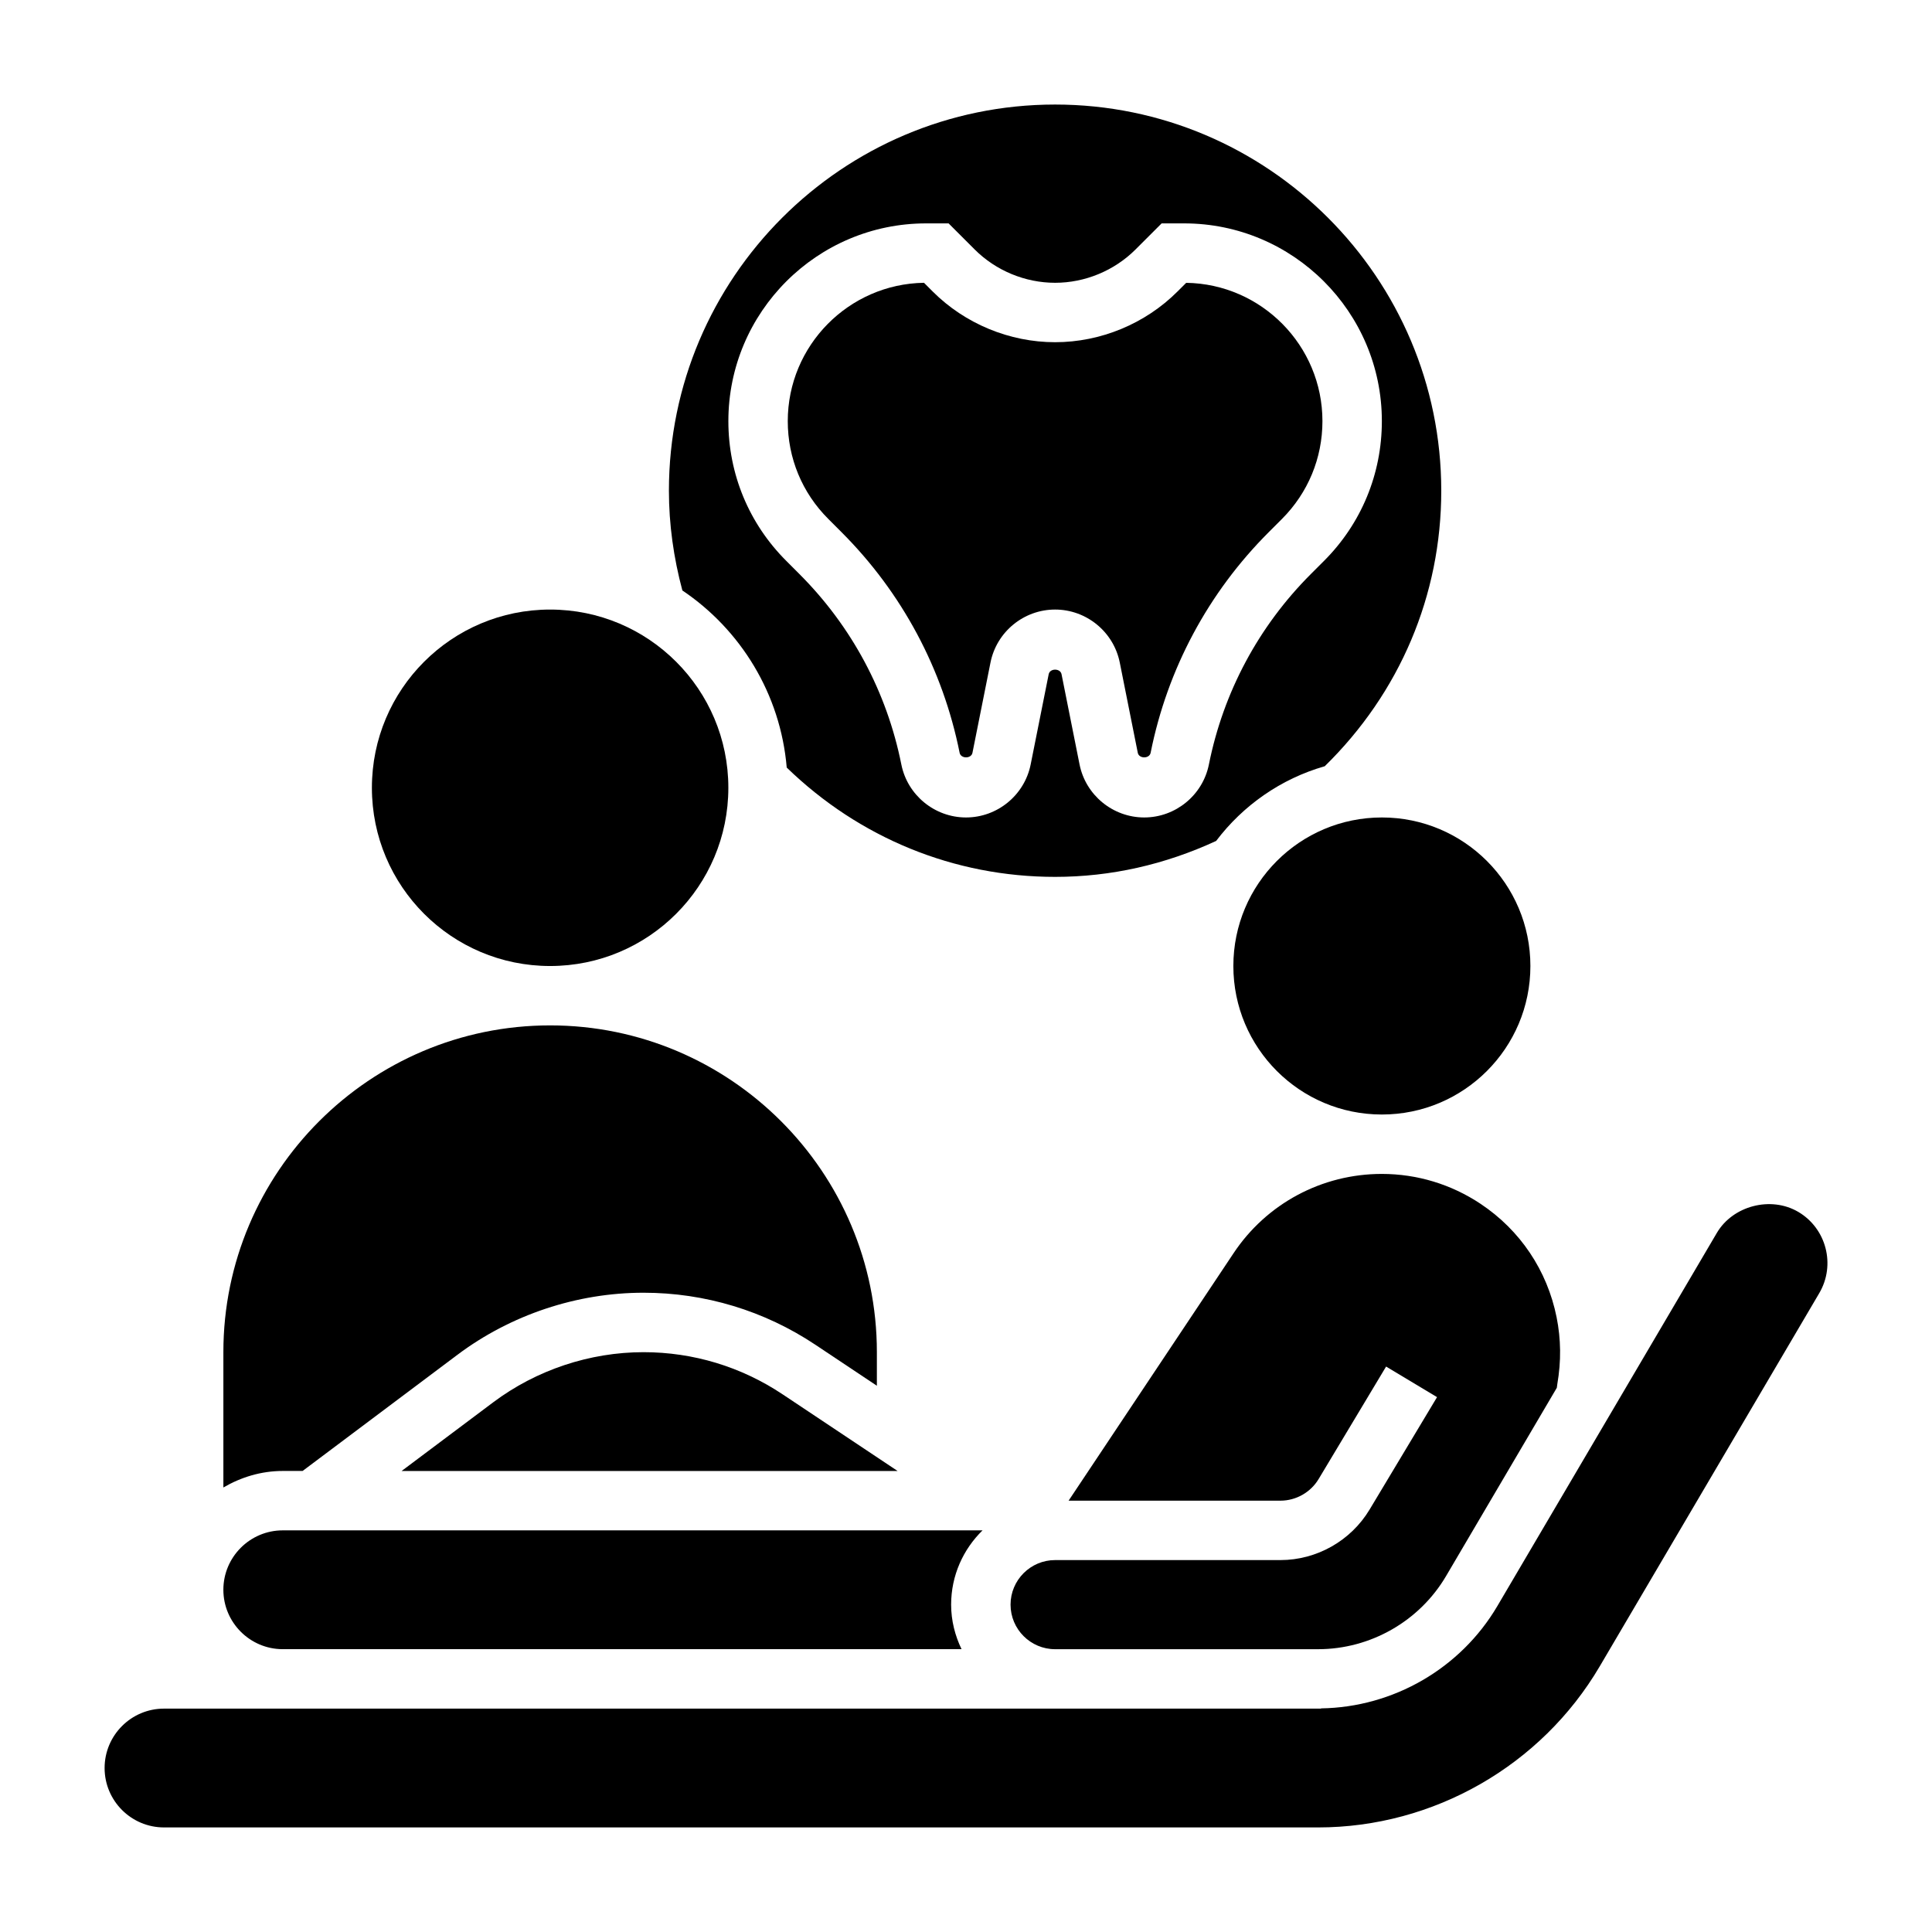
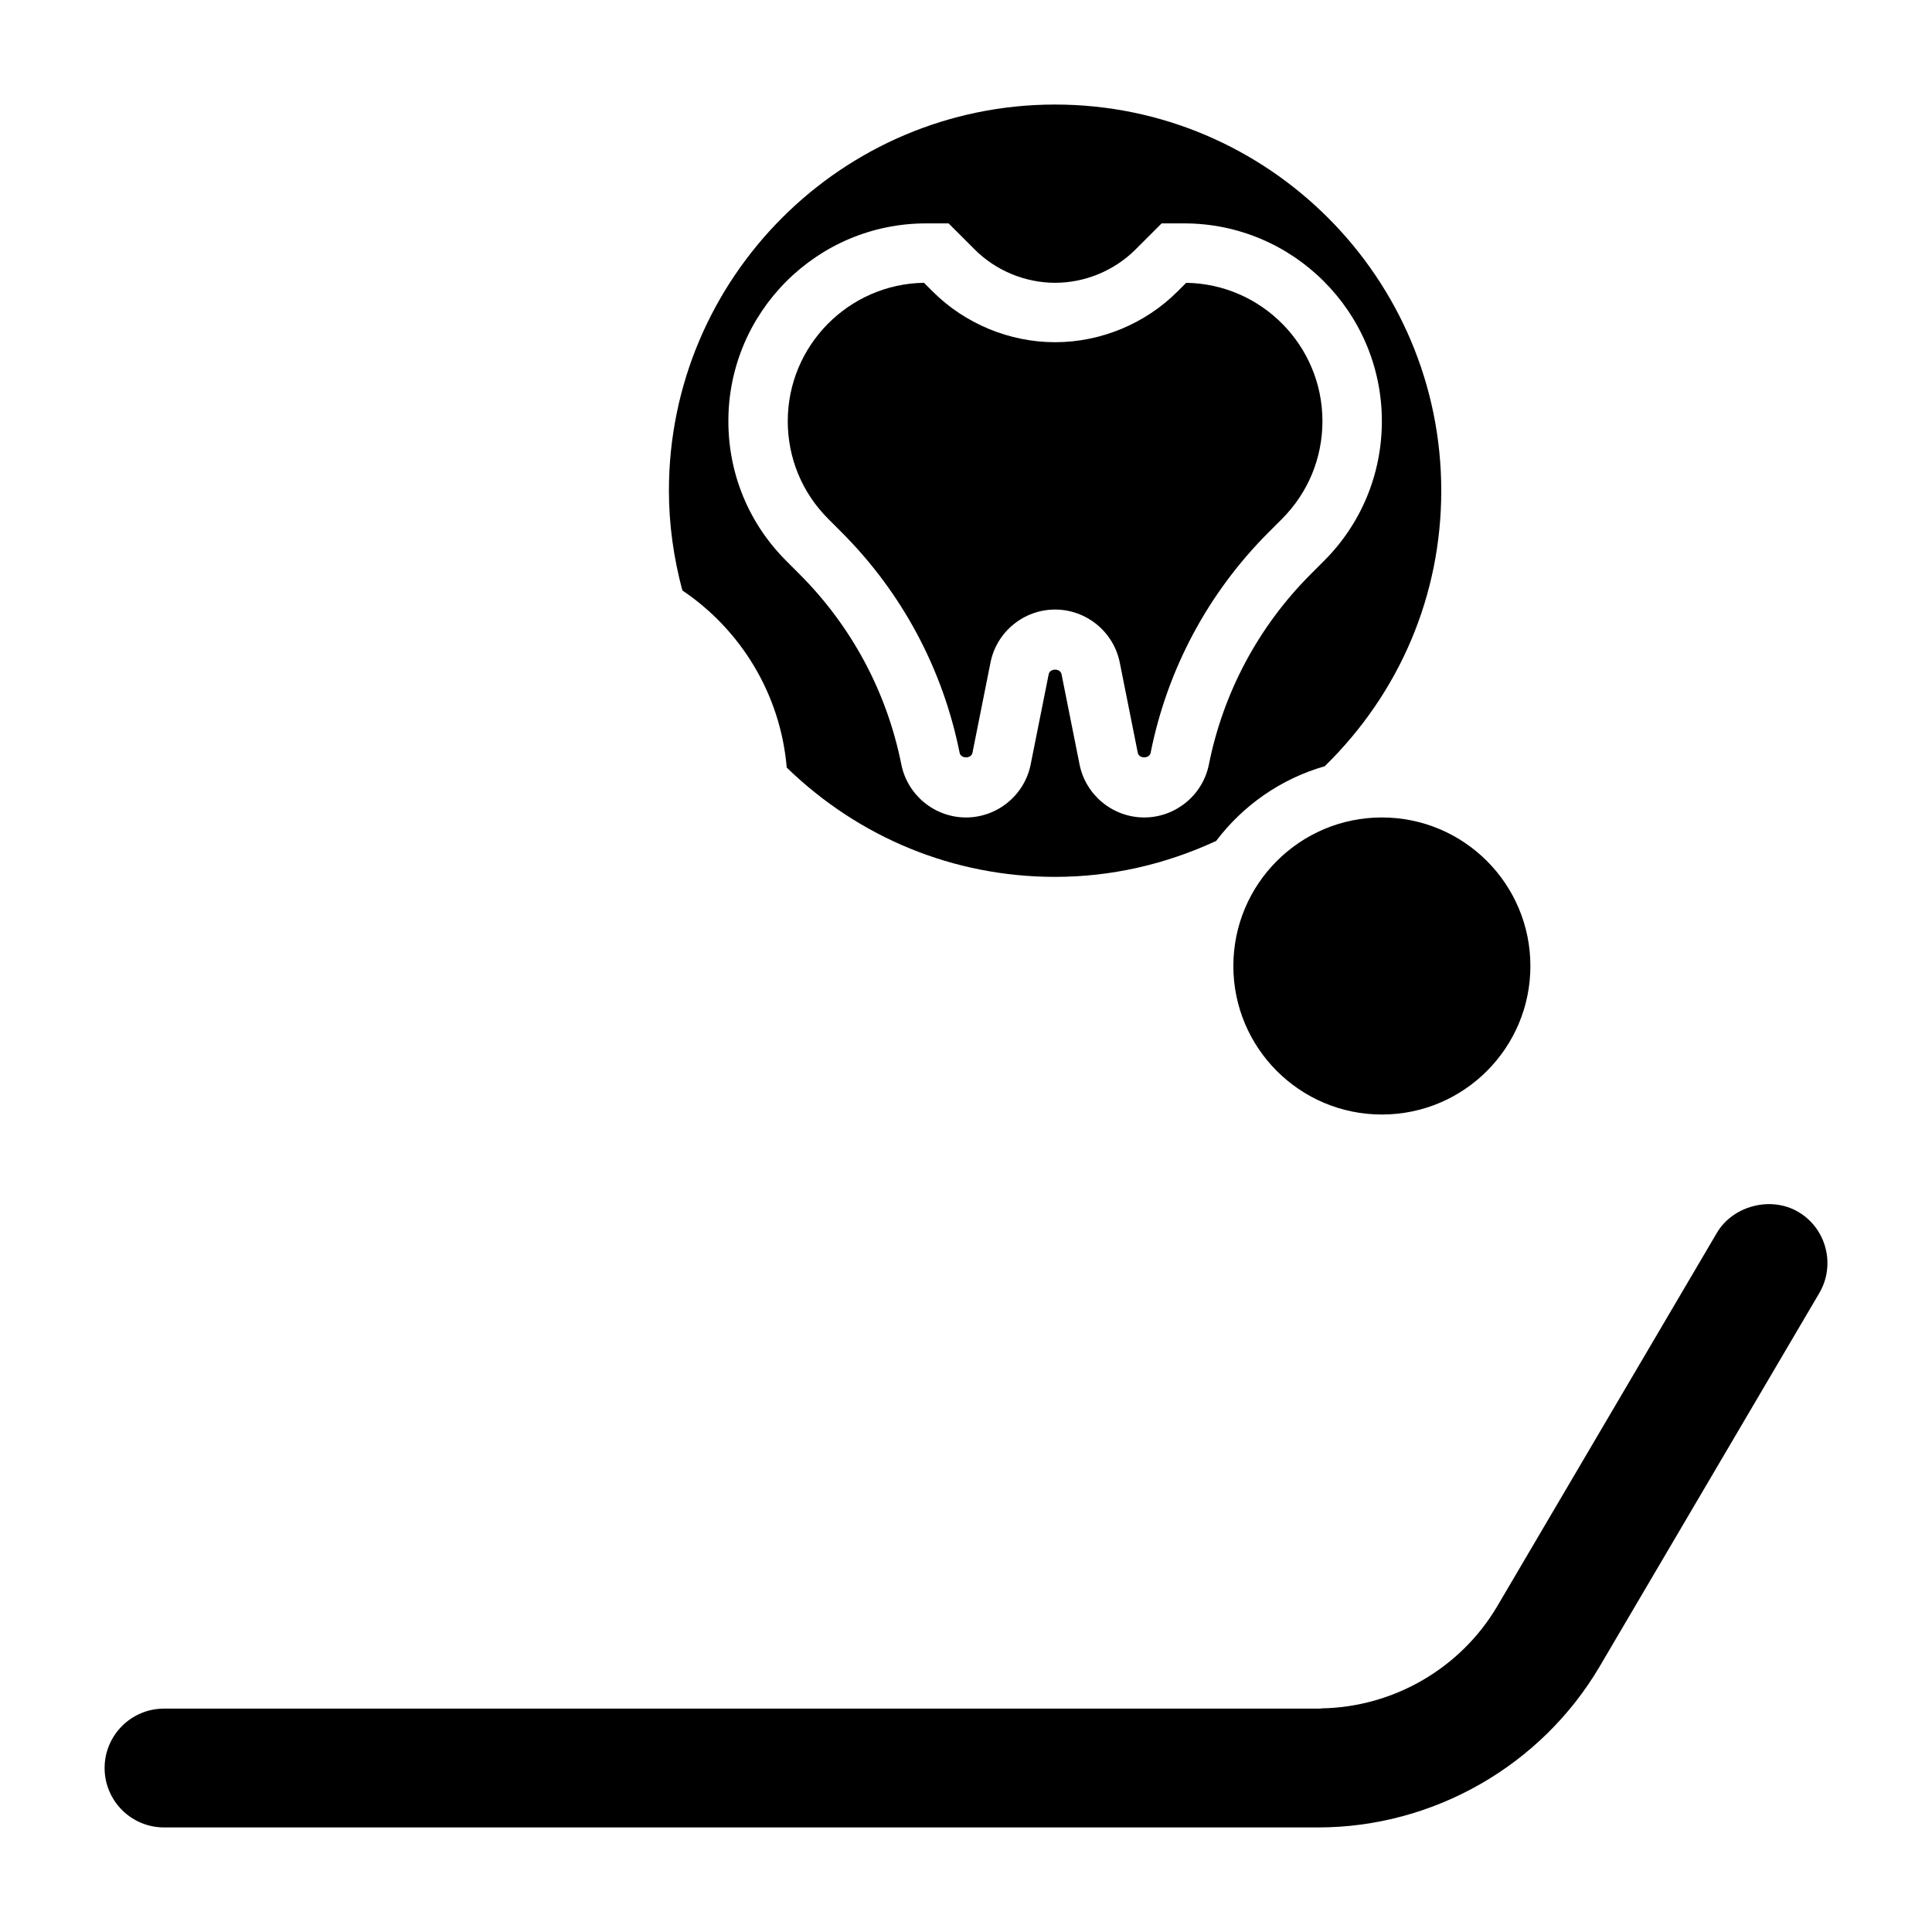
<svg xmlns="http://www.w3.org/2000/svg" fill="#000000" width="800px" height="800px" version="1.1" viewBox="144 144 512 512">
  <g>
    <path d="m352.5 347.42c19.215 18.641 44.316 28.961 71.113 28.961 14.77 0 29.102-3.25 42.676-9.523 7.117-9.406 17.152-16.469 28.781-19.797 19.883-19.457 30.879-45.285 30.879-73.016 0-56.426-45.91-102.34-102.34-102.34s-102.34 45.91-102.34 102.34c0 8.887 1.242 17.758 3.566 26.434 15.43 10.383 26 27.41 27.656 46.941zm36.926-144.22h5.961l6.918 6.918c5.613 5.606 13.375 8.824 21.309 8.824 7.934 0 15.695-3.219 21.309-8.824l6.922-6.918h5.961c28.895 0 52.402 23.504 52.402 52.402 0 14.004-5.449 27.168-15.352 37.062l-3.496 3.496c-13.824 13.832-23.152 31.27-26.992 50.445-1.629 8.129-8.84 14.031-17.137 14.031s-15.508-5.902-17.137-14.043l-4.777-23.93c-0.324-1.598-3.078-1.605-3.402 0.008l-4.777 23.914c-1.629 8.148-8.84 14.051-17.137 14.051s-15.508-5.902-17.137-14.043c-3.832-19.176-13.168-36.613-26.992-50.445l-3.496-3.504c-9.906-9.883-15.352-23.039-15.352-37.043 0-28.898 23.504-52.402 52.402-52.402z" />
    <path d="m549.57 400c0 21.738-17.621 39.359-39.359 39.359s-39.359-17.621-39.359-39.359 17.621-39.363 39.359-39.363 39.359 17.625 39.359 39.363" />
    <path d="m367.01 285.03c16.027 16.027 26.852 36.25 31.301 58.473 0.324 1.605 3.078 1.613 3.402 0l4.777-23.914c1.617-8.148 8.828-14.051 17.125-14.051s15.508 5.902 17.137 14.043l4.777 23.93c0.324 1.598 3.078 1.605 3.402-0.008 4.441-22.223 15.266-42.445 31.301-58.473l3.496-3.496c6.926-6.934 10.734-16.137 10.734-25.93 0-20.027-16.145-36.352-36.102-36.652l-2.305 2.297c-8.539 8.543-20.363 13.441-32.441 13.441-12.074 0-23.898-4.894-32.441-13.438l-2.305-2.309c-19.957 0.309-36.102 16.633-36.102 36.66 0 9.801 3.809 19.004 10.738 25.914z" />
-     <path d="m536.37 463.03c-7.785-5.188-16.84-7.93-26.184-7.93-15.855 0-30.543 7.863-39.289 21.027l-43.707 65.566h56.137c4.117 0 8.004-2.195 10.125-5.738l17.879-29.805 13.5 8.102-17.879 29.805c-4.961 8.254-14.004 13.379-23.625 13.379h-59.711c-6.512 0-11.809 5.297-11.809 11.809 0 6.512 5.301 11.809 11.809 11.809h69.691c13.887 0 26.891-7.43 33.93-19.406l29.34-49.879 0.125-0.953c1.055-6.078 0.977-11.941-0.188-17.742-2.488-12.387-9.645-23.055-20.145-30.043z" />
-     <path d="m218.9 581.05h179.92c-1.723-3.59-2.762-7.566-2.762-11.809 0-7.715 3.203-14.672 8.328-19.68h-185.45c-8.684 0-15.742 7.062-15.742 15.742 0 8.668 7.043 15.723 15.703 15.746z" />
-     <path d="m314.55 502.34c-14.266 0-28.41 4.715-39.84 13.281l-24.285 18.207h131.45l-30.512-20.34c-10.934-7.293-23.668-11.148-36.809-11.148z" />
-     <path d="m337.02 352.77c0 26.086-21.148 47.234-47.234 47.234-26.086 0-47.23-21.148-47.23-47.234s21.145-47.23 47.23-47.23c26.086 0 47.234 21.145 47.234 47.23" />
-     <path d="m224.19 533.82 41.066-30.812c14.133-10.586 31.633-16.422 49.289-16.422 16.262 0 32.016 4.769 45.547 13.793l16.289 10.863v-8.91c0-47.742-38.848-86.594-86.594-86.594-47.742 0-86.59 38.848-86.59 86.594v35.863c4.652-2.707 9.98-4.375 15.742-4.375z" />
    <path d="m620.54 465.15c-7.258-4.25-17.328-1.621-21.562 5.59l-58.168 98.887c-9.73 16.523-27.574 26.836-46.719 27.109v0.066h-275.14-0.039-31.449c-8.684 0-15.742 7.062-15.742 15.742 0 8.684 7.062 15.742 15.742 15.742h305.85c30.551 0 59.148-16.359 74.633-42.691l58.184-98.91c4.387-7.477 1.883-17.145-5.586-21.535z" />
  </g>
</svg>